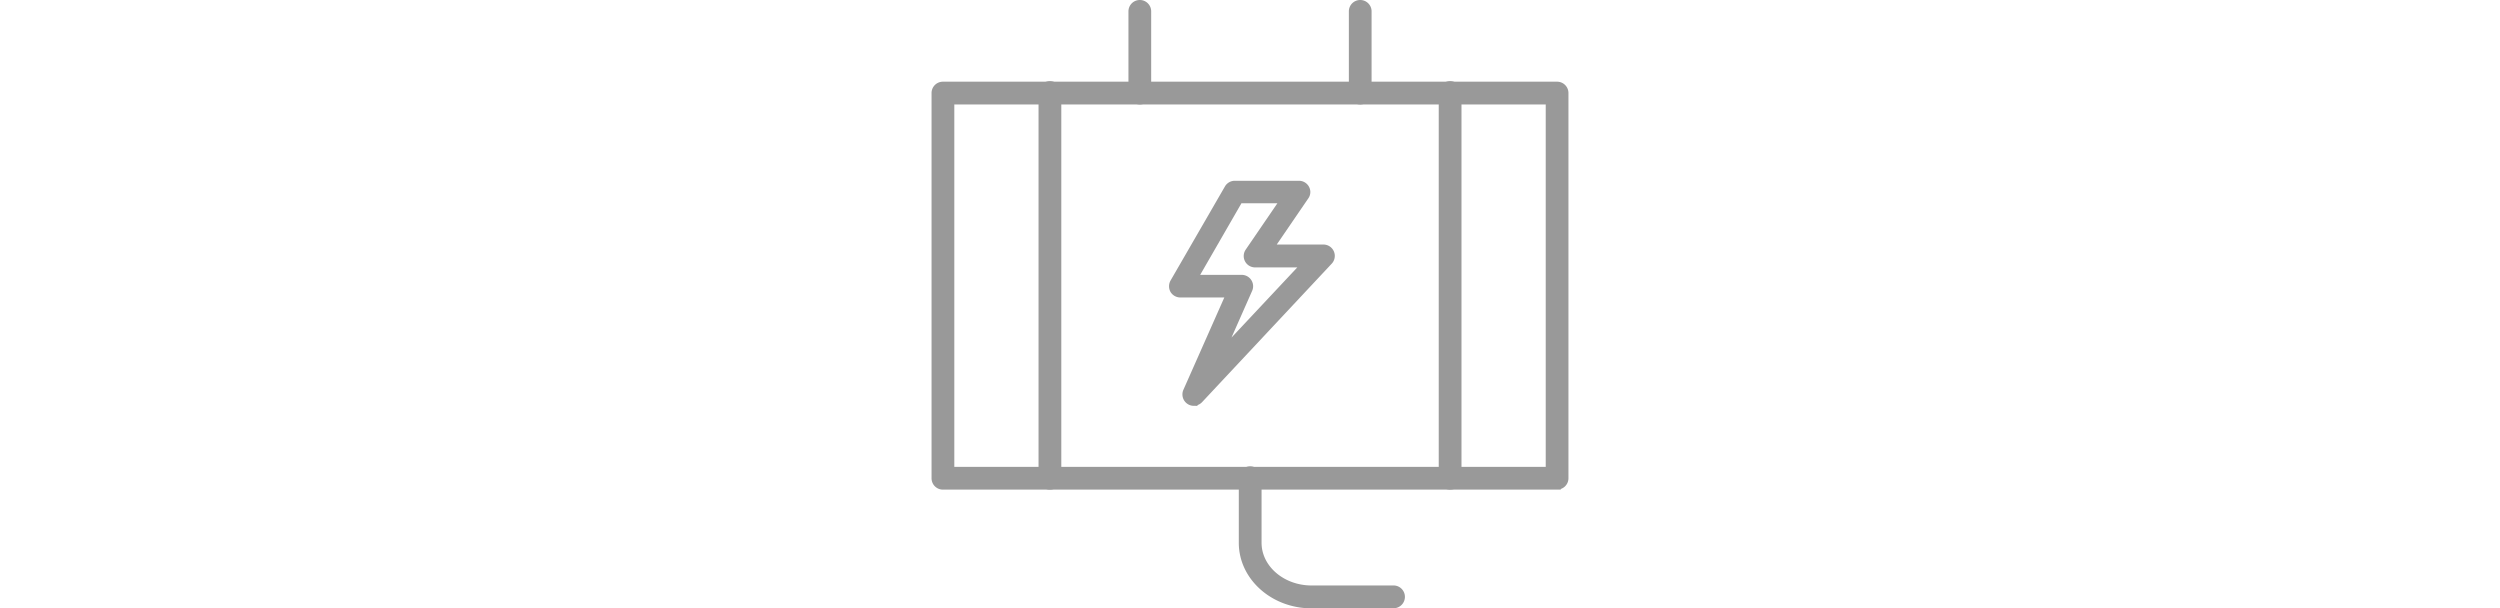
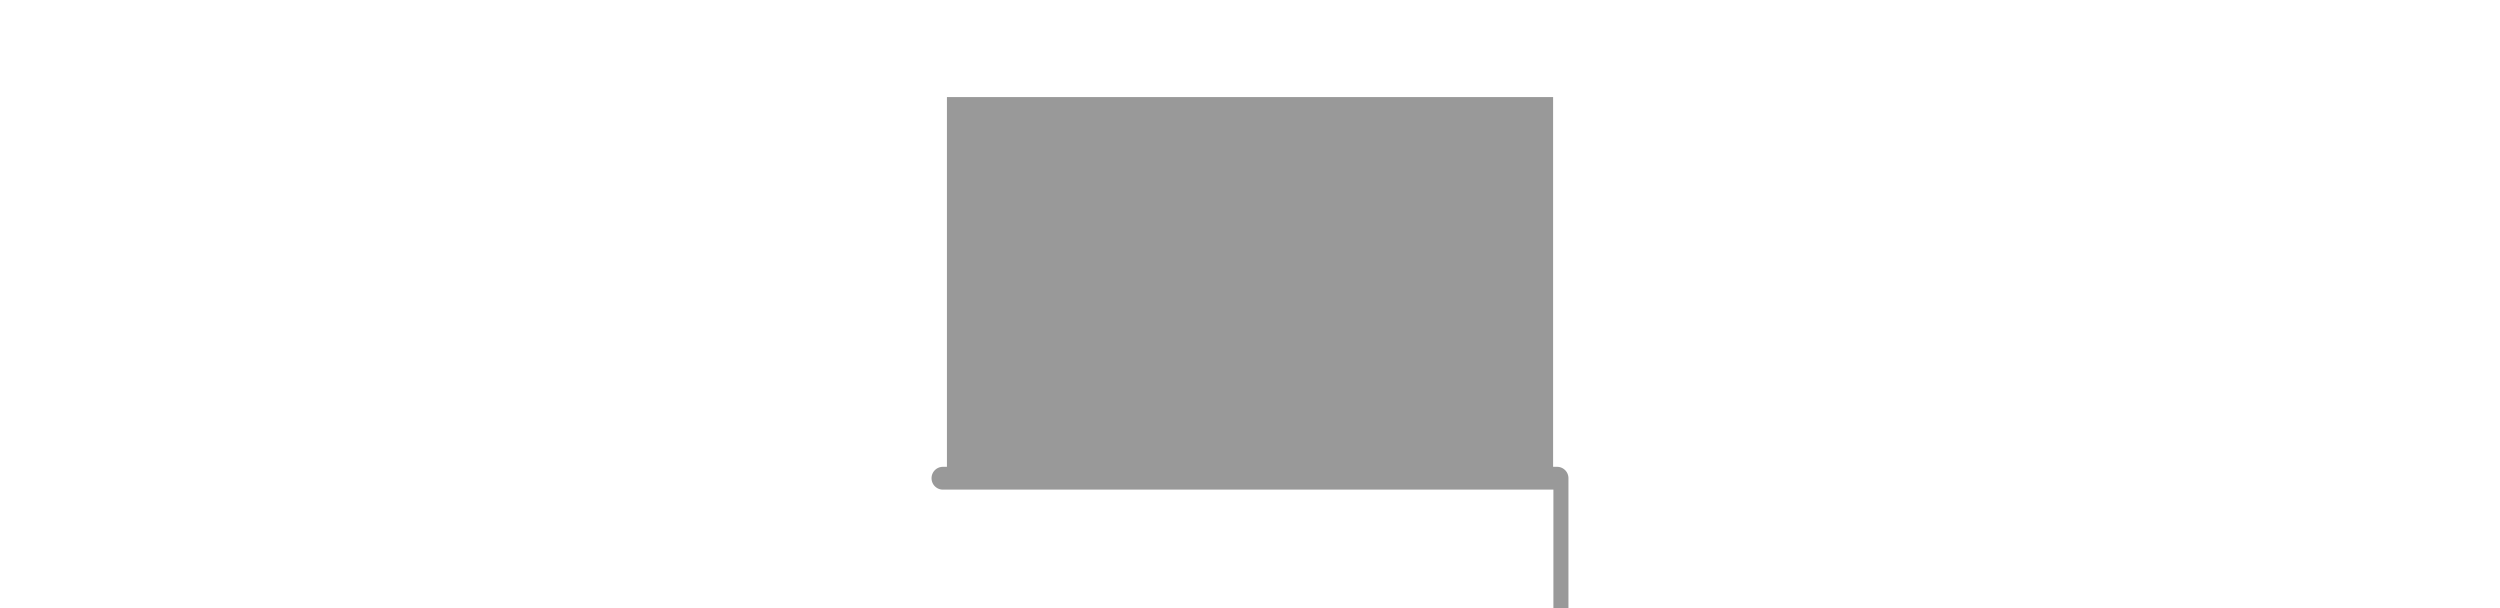
<svg xmlns="http://www.w3.org/2000/svg" viewBox="0 0 172.63 164.86" height="42">
-   <path fill="#999" d="M169.55,131.71H3.08A2.08,2.08,0,0,1,1,129.62H1V25.23a2.08,2.08,0,0,1,2.08-2.09H169.55a2.08,2.08,0,0,1,2.08,2.08h0v104.4a2.08,2.08,0,0,1-2.08,2.08ZM5.17,127.54h162.3V27.31H5.17V127.54Z" style="stroke:#999;stroke-miterlimit:10;stroke-width:2px" />
-   <path fill="#999" d="M116.19,27.31a2.08,2.08,0,0,1-2.08-2.08h0V3.08a2.08,2.08,0,1,1,4.16,0V25.22a2.08,2.08,0,0,1-2.08,2.09ZM32.08,131.71A2.08,2.08,0,0,1,30,129.62h0V25.23a2.09,2.09,0,1,1,4.17,0v104.4a2.08,2.08,0,0,1-2.08,2.08h0Zm108.48,0a2.09,2.09,0,0,1-2.09-2.08h0V25.23a2.09,2.09,0,1,1,4.17,0v104.4a2.08,2.08,0,0,1-2.08,2.08ZM56.45,27.31a2.08,2.08,0,0,1-2.08-2.08V3.08a2.08,2.08,0,1,1,4.16,0h0V25.22A2.08,2.08,0,0,1,56.45,27.31ZM71.08,109A2.09,2.09,0,0,1,69,106.89a2,2,0,0,1,.19-.86l11.7-26.4H67.44a2.1,2.1,0,0,1-1.8-1,2.14,2.14,0,0,1,0-2.08L80.41,51a2.08,2.08,0,0,1,1.81-1H99.59A2.08,2.08,0,0,1,101.67,52a2,2,0,0,1-.36,1.18l-9.64,14.1h14.55a2.08,2.08,0,0,1,1.51,3.51L72.6,108.31a2.07,2.07,0,0,1-1.52.66Zm0-33.5h13a2.09,2.09,0,0,1,2.08,2.09,2,2,0,0,1-.18.84L78,96.48l23.44-25H87.71A2.08,2.08,0,0,1,86,68.19l9.64-14.1H83.42Zm54.25,88.39H103c-10.32,0-18.72-7.52-18.72-16.75V129.63a2.09,2.09,0,1,1,4.17,0v17.48c0,6.93,6.52,12.58,14.55,12.58h22.36a2.09,2.09,0,0,1,0,4.17Z" style="stroke:#999;stroke-miterlimit:10;stroke-width:2px" />
+   <path fill="#999" d="M169.55,131.71H3.08A2.08,2.08,0,0,1,1,129.62H1a2.08,2.08,0,0,1,2.08-2.09H169.55a2.08,2.08,0,0,1,2.08,2.08h0v104.4a2.08,2.08,0,0,1-2.08,2.08ZM5.17,127.54h162.3V27.31H5.17V127.54Z" style="stroke:#999;stroke-miterlimit:10;stroke-width:2px" />
</svg>